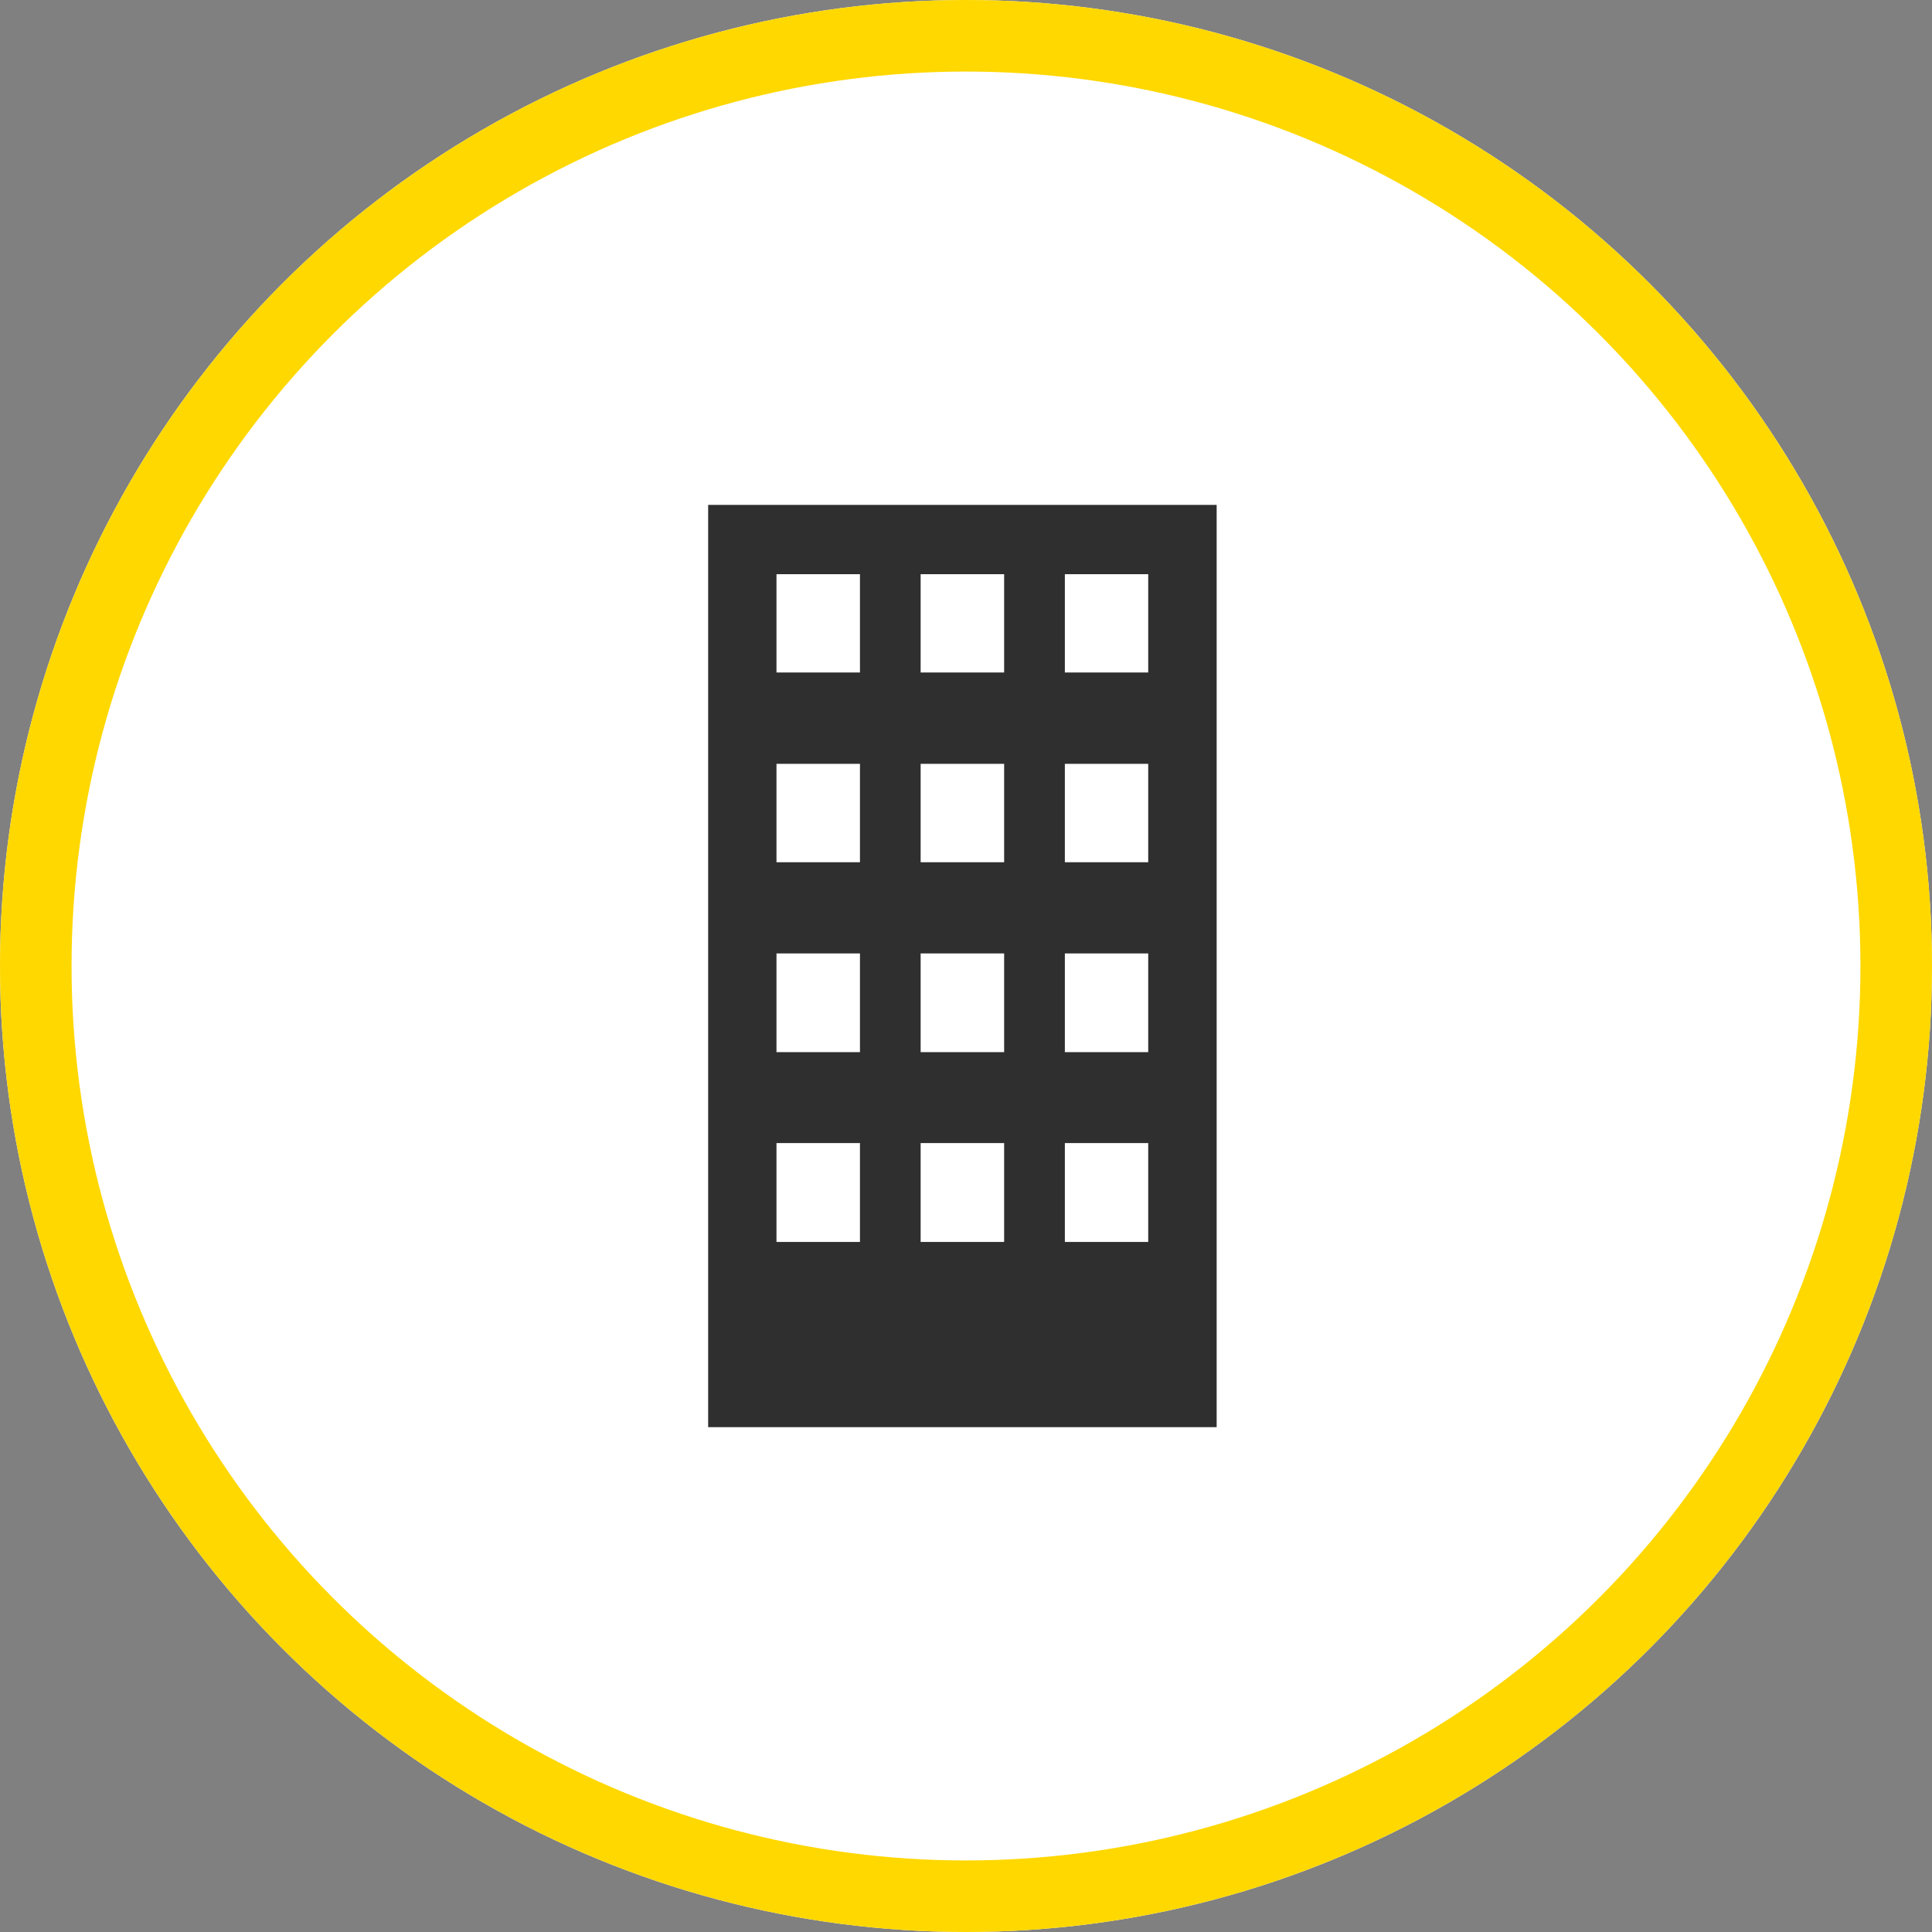
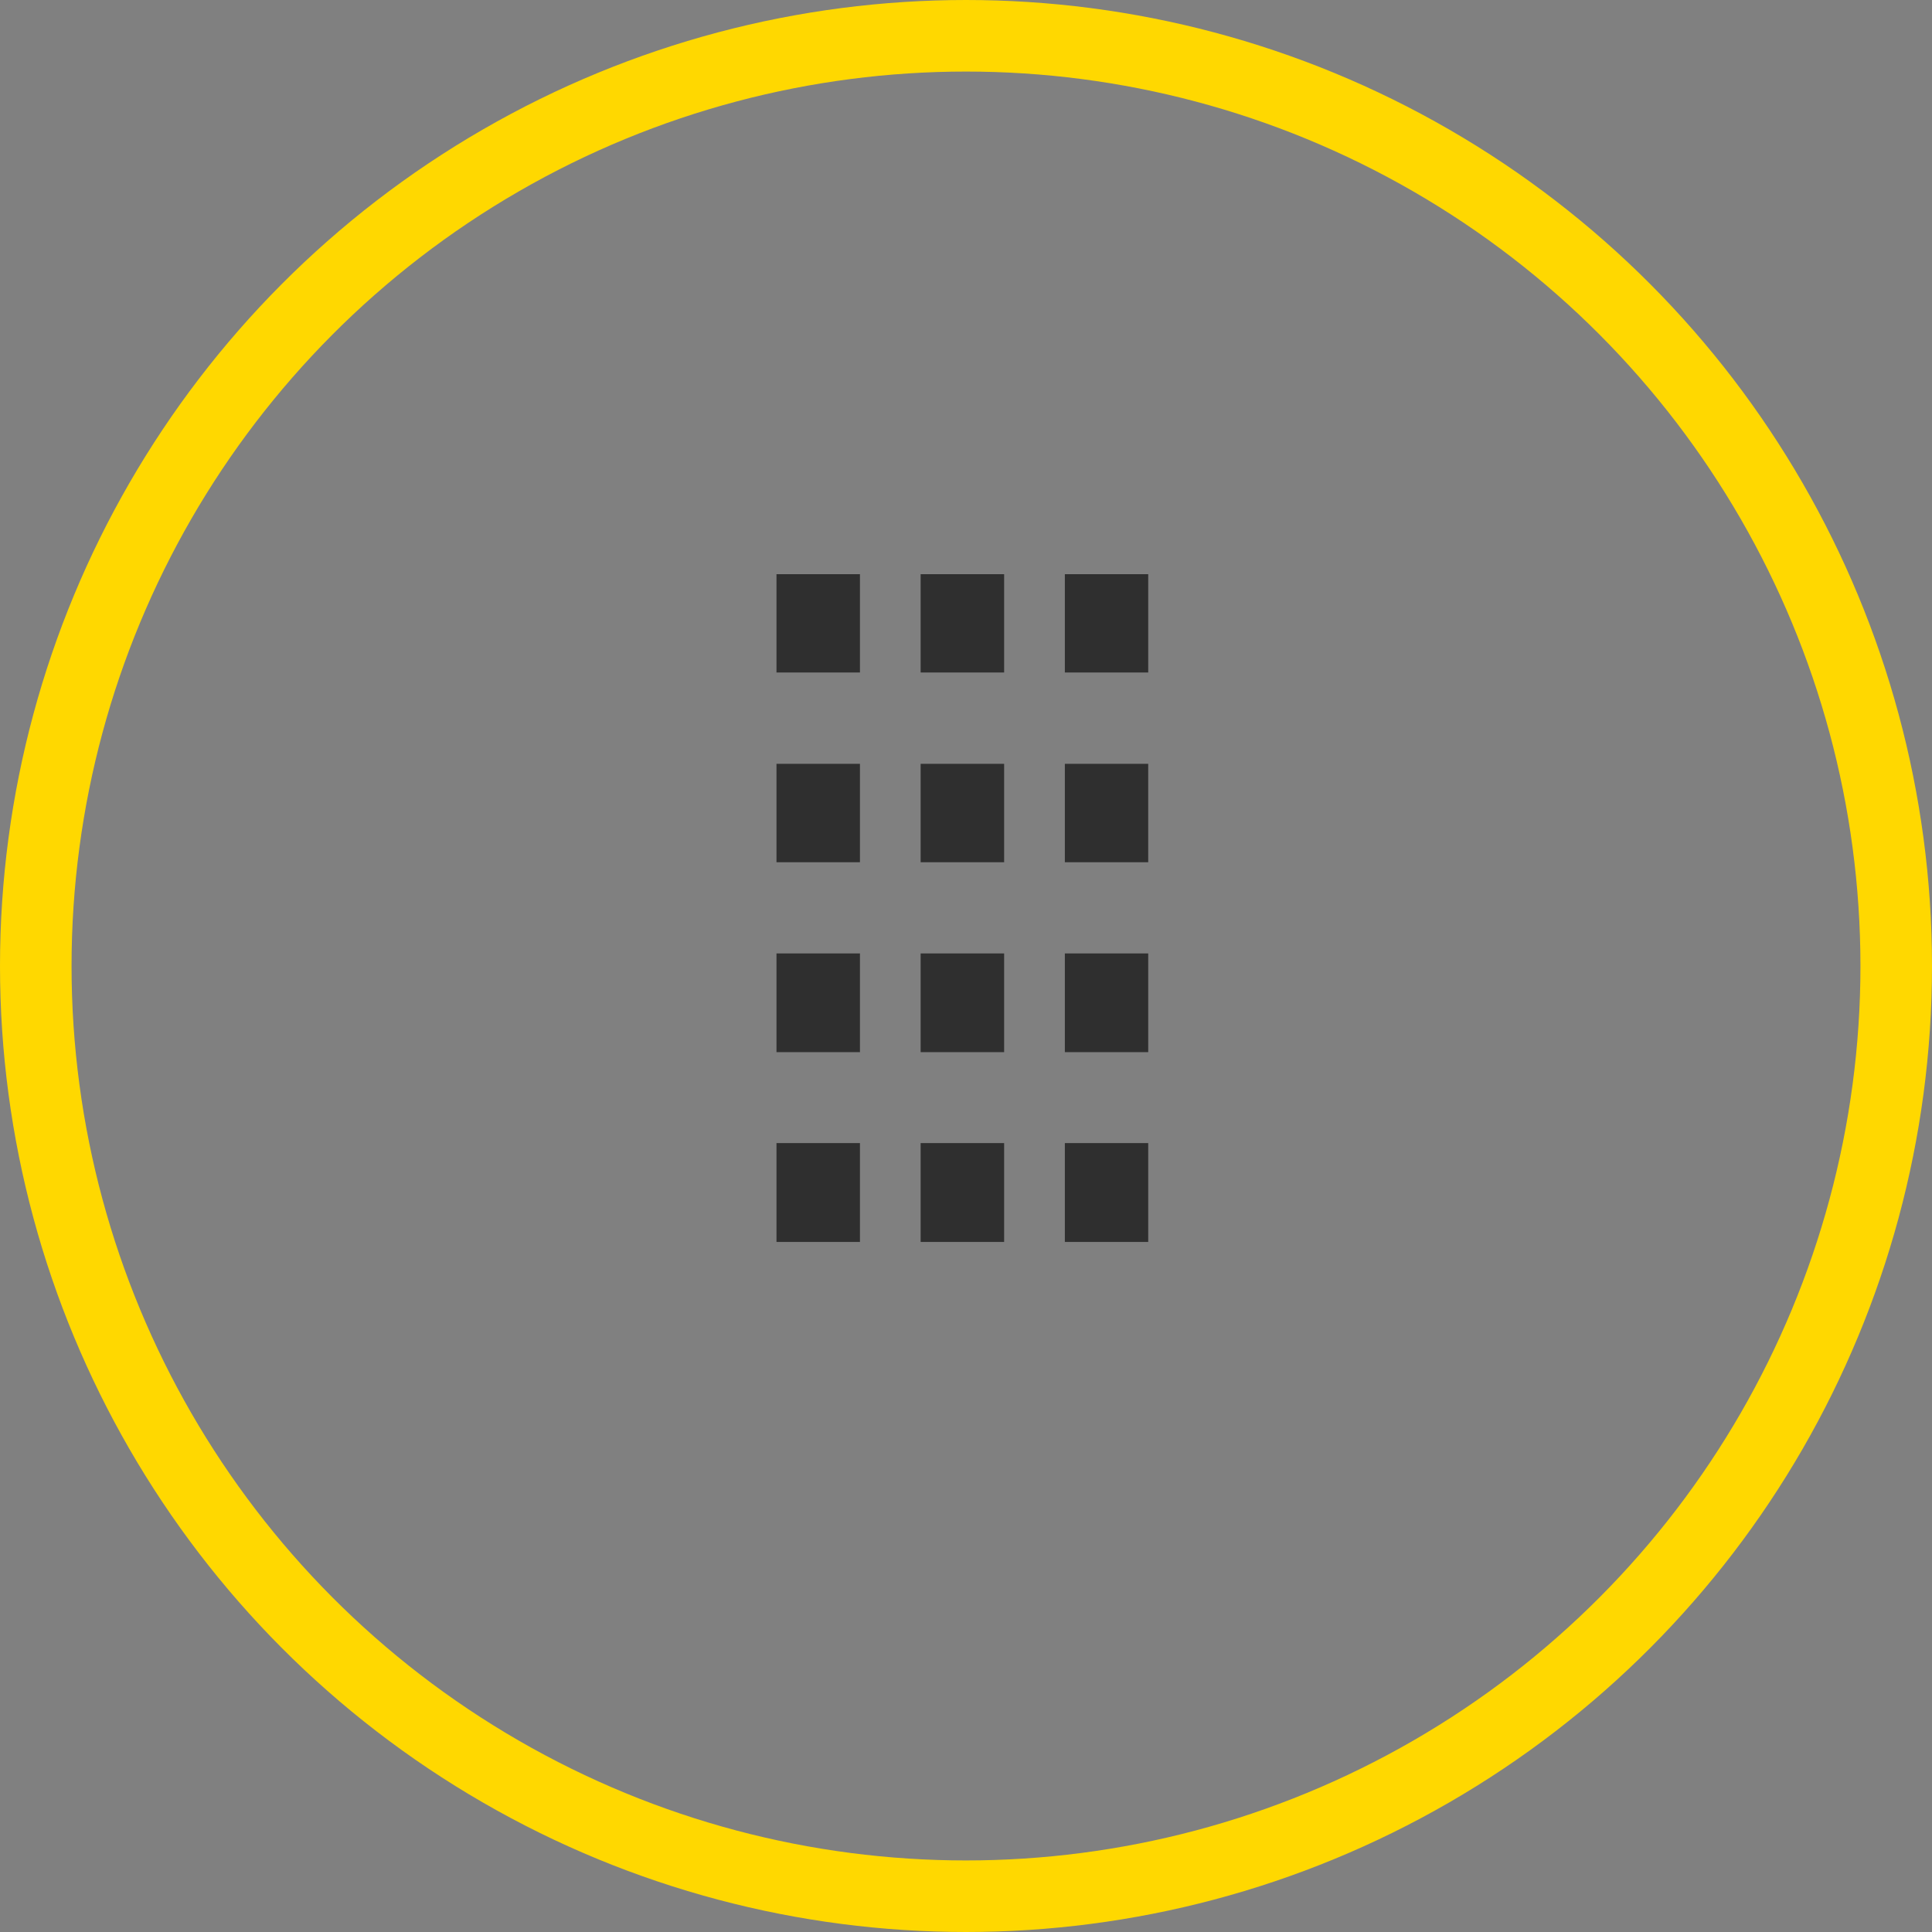
<svg xmlns="http://www.w3.org/2000/svg" width="54" height="54">
  <rect width="100%" height="100%" fill="#808080" stroke="none" />
  <g data-name="Group 27705">
    <g data-name="Ellipse 696" fill="#fff" stroke="#ffd800" stroke-width="2">
-       <circle cx="27" cy="27" r="27" stroke="none" />
      <circle cx="27" cy="27" r="26" fill="none" />
    </g>
-     <path data-name="Path 93901" d="M21.703 31.949h2.333v2.763h-2.333zm4.029 0h2.334v2.763h-2.334zm4.031 0h2.33v2.763h-2.33zm-8.06-5.3h2.333v2.758h-2.333zm4.029 0h2.334v2.758h-2.334zm4.031 0h2.33v2.758h-2.33zm-8.06-5.3h2.333V24.1h-2.333zm4.029 0h2.334V24.1h-2.334zm4.031 0h2.33V24.1h-2.33zm-8.06-5.3h2.333v2.748h-2.333zm4.029 0h2.334v2.748h-2.334zm4.031 0h2.33v2.748h-2.33zm-9.97 23.84h14.213V14.112H19.793z" fill="#2f2f2f" />
+     <path data-name="Path 93901" d="M21.703 31.949h2.333v2.763h-2.333zm4.029 0h2.334v2.763h-2.334zm4.031 0h2.33v2.763h-2.33zm-8.06-5.3h2.333v2.758h-2.333zm4.029 0h2.334v2.758h-2.334zm4.031 0h2.33v2.758h-2.33zm-8.06-5.3h2.333V24.1h-2.333zm4.029 0h2.334V24.1h-2.334zm4.031 0h2.33V24.1h-2.33zm-8.06-5.3h2.333v2.748h-2.333zm4.029 0h2.334v2.748h-2.334zm4.031 0h2.33v2.748h-2.33zm-9.97 23.84V14.112H19.793z" fill="#2f2f2f" />
  </g>
</svg>